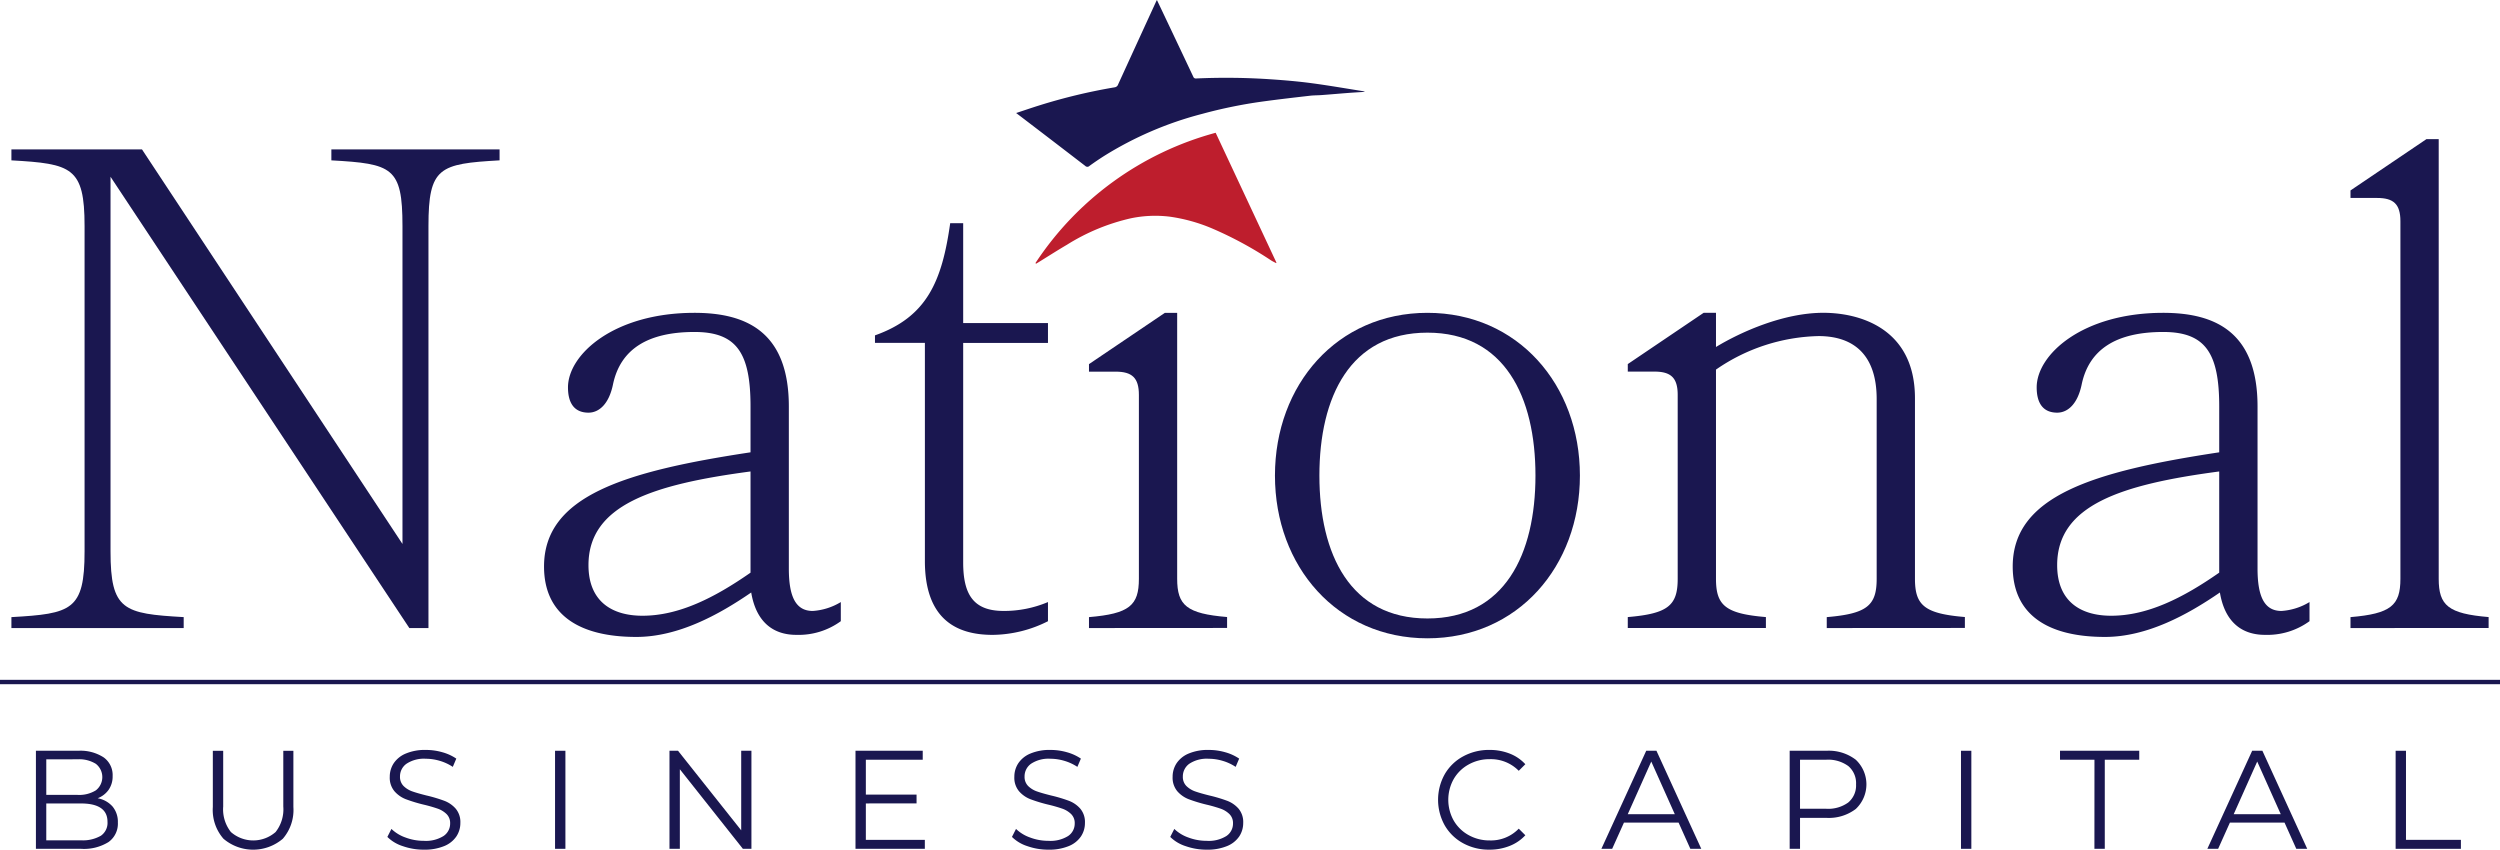
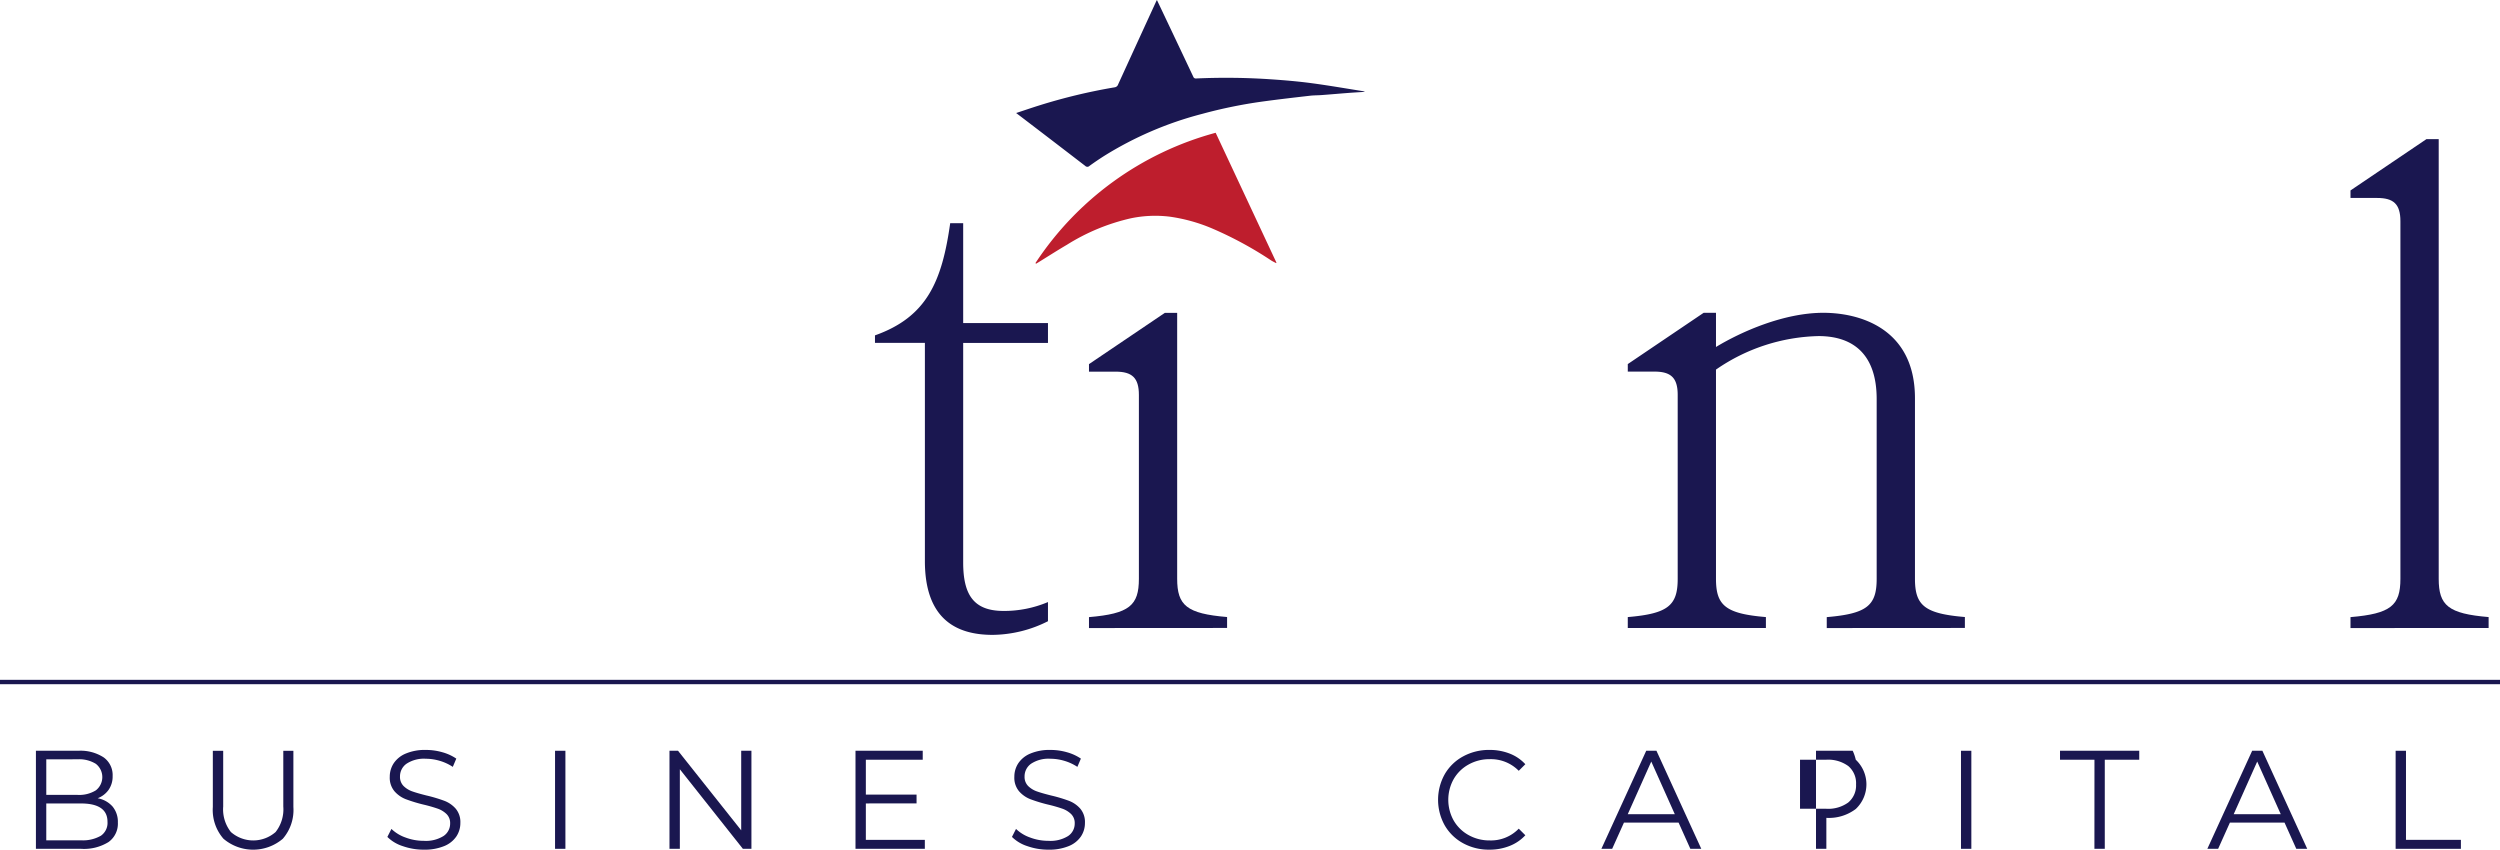
<svg xmlns="http://www.w3.org/2000/svg" viewBox="0 0 274.5 93.292">
  <g transform="translate(-605.458 -402.903)" data-name="Group 19736" id="Group_19736">
    <g transform="translate(605.458 402.903)" data-name="Group 19740" id="Group_19740">
      <g transform="translate(1.251 15.279)" data-name="Group 19737" id="Group_19737">
        <g data-name="Group 19736" id="Group_19736-2">
-           <path fill="#1a1750" transform="translate(-608.598 -442.959)" d="M608.6,496.64v-1.2c6.607-.375,8.033-.75,8.033-7.207V452.494c0-6.457-1.426-6.832-8.033-7.207v-1.2h14.339l28.6,43.32V452.494c0-6.457-1.126-6.832-7.808-7.207v-1.2H662.2v1.2c-6.607.375-7.808.751-7.808,7.207V496.64h-2.1l-32.809-49.551v41.143c0,6.457,1.427,6.832,8.033,7.207v1.2Z" data-name="Path 45102" id="Path_45102" />
-           <path fill="#1a1750" transform="translate(-696.927 -470.06)" d="M778.159,519.836c-3.6,2.478-8.034,4.88-12.613,4.88-6.231,0-10.135-2.4-10.135-7.733,0-7.733,8.784-10.436,22.673-12.538v-5.03c0-5.856-1.5-8.183-6.156-8.183-5.105,0-8.109,1.877-8.935,5.706-.45,2.252-1.577,3.153-2.7,3.153-1.5,0-2.252-.976-2.252-2.778,0-3.6,5.03-8.183,13.89-8.183,5.706,0,10.36,2.1,10.36,10.286v17.793c0,3.078.751,4.655,2.628,4.655a6.794,6.794,0,0,0,3.078-.976v2.1a7.871,7.871,0,0,1-4.88,1.5C780.487,524.492,778.685,522.99,778.159,519.836Zm-.075-2.177V506.548c-10.736,1.426-17.793,3.678-17.793,10.285,0,3.9,2.477,5.556,5.931,5.556C770.2,522.389,774.1,520.437,778.084,517.659Z" data-name="Path 45103" id="Path_45103" />
          <path fill="#1a1750" transform="translate(-751.807 -455.205)" d="M865.623,508.135a13.716,13.716,0,0,1-6.082,1.5c-3.979,0-7.432-1.727-7.432-8.109v-23.95h-5.481v-.826c5.706-2.027,7.358-5.931,8.259-12.313h1.426V475.4h9.31v2.177h-9.31v24.1c0,3.529,1.126,5.33,4.43,5.33a12.32,12.32,0,0,0,4.88-.976Z" data-name="Path 45104" id="Path_45104" />
          <path fill="#1a1750" transform="translate(-787.298 -470.06)" d="M905.617,523.741v-1.2c4.429-.375,5.48-1.276,5.48-4.2v-20.2c0-1.877-.751-2.553-2.552-2.553h-2.928v-.826l8.333-5.631H915.3v29.2c0,2.928,1.051,3.829,5.481,4.2v1.2Z" data-name="Path 45105" id="Path_45105" />
-           <path fill="#1a1750" transform="translate(-818.139 -470.06)" d="M973.62,489.13c9.91,0,16.742,7.883,16.742,17.868s-6.832,17.869-16.742,17.869S956.878,516.984,956.878,507,963.71,489.13,973.62,489.13Zm0,33.559c8.484,0,11.862-7.057,11.862-15.691s-3.378-15.691-11.862-15.691S961.758,498.364,961.758,507,965.136,522.689,973.62,522.689Z" data-name="Path 45106" id="Path_45106" />
          <path fill="#1a1750" transform="translate(-876.646 -470.06)" d="M1075.972,523.741v-1.2c4.429-.375,5.481-1.276,5.481-4.2V498.59c0-4.805-2.478-6.907-6.382-6.907a20.535,20.535,0,0,0-11.261,3.679v22.974c0,2.928,1.051,3.829,5.481,4.2v1.2h-15.166v-1.2c4.429-.375,5.481-1.276,5.481-4.2v-20.2c0-1.877-.751-2.553-2.552-2.553h-2.928v-.826l8.333-5.631h1.352v3.754c2.853-1.727,7.508-3.754,11.787-3.754,3.9,0,10.06,1.651,10.06,9.384v19.821c0,2.928,1.051,3.829,5.481,4.2v1.2Z" data-name="Path 45107" id="Path_45107" />
-           <path fill="#1a1750" transform="translate(-940.484 -470.06)" d="M1182.978,519.836c-3.6,2.478-8.034,4.88-12.613,4.88-6.231,0-10.136-2.4-10.136-7.733,0-7.733,8.784-10.436,22.674-12.538v-5.03c0-5.856-1.5-8.183-6.156-8.183-5.105,0-8.108,1.877-8.934,5.706-.451,2.252-1.576,3.153-2.7,3.153-1.5,0-2.252-.976-2.252-2.778,0-3.6,5.03-8.183,13.889-8.183,5.706,0,10.361,2.1,10.361,10.286v17.793c0,3.078.751,4.655,2.628,4.655a6.794,6.794,0,0,0,3.078-.976v2.1a7.871,7.871,0,0,1-4.88,1.5C1185.3,524.492,1183.5,522.99,1182.978,519.836Zm-.075-2.177V506.548c-10.736,1.426-17.793,3.678-17.793,10.285,0,3.9,2.477,5.556,5.931,5.556C1175.02,522.389,1178.923,520.437,1182.9,517.659Z" data-name="Path 45108" id="Path_45108" />
          <path fill="#1a1750" transform="translate(-996.498 -441.258)" d="M1253.331,494.939v-1.2c4.43-.375,5.481-1.276,5.481-4.2V450.268c0-1.877-.751-2.553-2.552-2.553h-2.928v-.826l8.334-5.631h1.351v48.275c0,2.928,1.052,3.829,5.48,4.2v1.2Z" data-name="Path 45109" id="Path_45109" />
        </g>
      </g>
      <g transform="translate(3.944 82.342)" data-name="Group 19739" id="Group_19739">
        <g data-name="Group 19738" id="Group_19738">
          <path fill="#1a1750" transform="translate(-615.36 -609.747)" d="M623.781,615.968a2.64,2.64,0,0,1,.577,1.761,2.478,2.478,0,0,1-1.023,2.13,5.1,5.1,0,0,1-3.022.746H615.36V609.839H620a4.678,4.678,0,0,1,2.792.723,2.383,2.383,0,0,1,.991,2.046,2.564,2.564,0,0,1-.438,1.515,2.62,2.62,0,0,1-1.208.93A2.859,2.859,0,0,1,623.781,615.968Zm-7.283-5.19v3.906h3.43a3.465,3.465,0,0,0,2.014-.5,1.847,1.847,0,0,0,0-2.908,3.462,3.462,0,0,0-2.014-.5Zm5.983,8.4a1.715,1.715,0,0,0,.738-1.538q0-2.015-2.922-2.015h-3.8v4.045h3.8A3.953,3.953,0,0,0,622.481,619.175Z" data-name="Path 45110" id="Path_45110" />
          <path fill="#1a1750" transform="translate(-644.699 -609.747)" d="M665.293,619.5a4.8,4.8,0,0,1-1.169-3.491v-6.168h1.138v6.121a4.023,4.023,0,0,0,.846,2.8,3.722,3.722,0,0,0,4.907,0,4.024,4.024,0,0,0,.846-2.8v-6.121h1.108v6.168a4.826,4.826,0,0,1-1.161,3.491,5.022,5.022,0,0,1-6.514,0Z" data-name="Path 45111" id="Path_45111" />
          <path fill="#1a1750" transform="translate(-673.642 -609.608)" d="M713.931,620.175a4.226,4.226,0,0,1-1.7-1.016l.446-.877a4.25,4.25,0,0,0,1.554.946,5.664,5.664,0,0,0,2,.361,3.655,3.655,0,0,0,2.169-.53,1.634,1.634,0,0,0,.723-1.377,1.376,1.376,0,0,0-.392-1.03,2.638,2.638,0,0,0-.961-.592,15.641,15.641,0,0,0-1.585-.453,16.739,16.739,0,0,1-1.937-.592,3.183,3.183,0,0,1-1.238-.87,2.309,2.309,0,0,1-.516-1.583,2.684,2.684,0,0,1,.431-1.484,2.943,2.943,0,0,1,1.323-1.069,5.412,5.412,0,0,1,2.215-.4,6.524,6.524,0,0,1,1.807.253,5.193,5.193,0,0,1,1.53.7l-.385.907a5.29,5.29,0,0,0-1.445-.668,5.372,5.372,0,0,0-1.507-.224,3.475,3.475,0,0,0-2.13.547,1.693,1.693,0,0,0-.715,1.407,1.406,1.406,0,0,0,.392,1.039,2.578,2.578,0,0,0,.984.6q.592.207,1.591.454a16.065,16.065,0,0,1,1.915.576,3.151,3.151,0,0,1,1.238.862,2.279,2.279,0,0,1,.508,1.561,2.648,2.648,0,0,1-.439,1.484,2.949,2.949,0,0,1-1.346,1.062,5.633,5.633,0,0,1-2.23.391A6.913,6.913,0,0,1,713.931,620.175Z" data-name="Path 45112" id="Path_45112" />
          <path fill="#1a1750" transform="translate(-701.448 -609.747)" d="M758.448,609.839h1.138v10.766h-1.138Z" data-name="Path 45113" id="Path_45113" />
          <path fill="#1a1750" transform="translate(-720.425 -609.747)" d="M798.988,609.839v10.766h-.939l-6.921-8.736v8.736H789.99V609.839h.938l6.937,8.736v-8.736Z" data-name="Path 45114" id="Path_45114" />
          <path fill="#1a1750" transform="translate(-751.274 -609.747)" d="M848.877,619.62v.985h-7.613V609.839h7.382v.985H842.4v3.829h5.568v.969H842.4v4Z" data-name="Path 45115" id="Path_45115" />
          <path fill="#1a1750" transform="translate(-777.221 -609.608)" d="M886.09,620.175a4.226,4.226,0,0,1-1.7-1.016l.446-.877a4.249,4.249,0,0,0,1.553.946,5.664,5.664,0,0,0,2,.361,3.654,3.654,0,0,0,2.169-.53,1.635,1.635,0,0,0,.723-1.377,1.377,1.377,0,0,0-.392-1.03,2.64,2.64,0,0,0-.961-.592,15.726,15.726,0,0,0-1.585-.453,16.744,16.744,0,0,1-1.938-.592,3.186,3.186,0,0,1-1.238-.87,2.308,2.308,0,0,1-.515-1.583,2.683,2.683,0,0,1,.431-1.484,2.944,2.944,0,0,1,1.323-1.069,5.412,5.412,0,0,1,2.215-.4,6.523,6.523,0,0,1,1.807.253,5.2,5.2,0,0,1,1.53.7l-.385.907a5.3,5.3,0,0,0-1.446-.668,5.37,5.37,0,0,0-1.507-.224,3.475,3.475,0,0,0-2.13.547,1.693,1.693,0,0,0-.715,1.407,1.405,1.405,0,0,0,.392,1.039,2.578,2.578,0,0,0,.984.6q.592.207,1.592.454a16.088,16.088,0,0,1,1.915.576,3.147,3.147,0,0,1,1.238.862,2.28,2.28,0,0,1,.508,1.561,2.645,2.645,0,0,1-.439,1.484,2.947,2.947,0,0,1-1.346,1.062,5.632,5.632,0,0,1-2.23.391A6.914,6.914,0,0,1,886.09,620.175Z" data-name="Path 45116" id="Path_45116" />
-           <path fill="#1a1750" transform="translate(-803.47 -609.608)" d="M929.718,620.175a4.227,4.227,0,0,1-1.7-1.016l.446-.877a4.243,4.243,0,0,0,1.553.946,5.662,5.662,0,0,0,2,.361,3.657,3.657,0,0,0,2.169-.53,1.634,1.634,0,0,0,.723-1.377,1.374,1.374,0,0,0-.392-1.03,2.638,2.638,0,0,0-.962-.592,15.673,15.673,0,0,0-1.583-.453,16.762,16.762,0,0,1-1.939-.592,3.191,3.191,0,0,1-1.238-.87,2.31,2.31,0,0,1-.515-1.583,2.679,2.679,0,0,1,.431-1.484,2.947,2.947,0,0,1,1.322-1.069,5.418,5.418,0,0,1,2.215-.4,6.525,6.525,0,0,1,1.808.253,5.2,5.2,0,0,1,1.53.7l-.385.907a5.29,5.29,0,0,0-1.446-.668,5.374,5.374,0,0,0-1.508-.224,3.479,3.479,0,0,0-2.13.547,1.7,1.7,0,0,0-.714,1.407,1.4,1.4,0,0,0,.39,1.039,2.583,2.583,0,0,0,.985.6q.591.207,1.593.454a16.157,16.157,0,0,1,1.915.576,3.148,3.148,0,0,1,1.237.862,2.283,2.283,0,0,1,.507,1.561,2.662,2.662,0,0,1-.437,1.484,2.958,2.958,0,0,1-1.346,1.062,5.634,5.634,0,0,1-2.231.391A6.923,6.923,0,0,1,929.718,620.175Z" data-name="Path 45117" id="Path_45117" />
          <path fill="#1a1750" transform="translate(-847.883 -609.608)" d="M1004.586,619.852a5.182,5.182,0,0,1-2.016-1.961,5.76,5.76,0,0,1,0-5.614,5.157,5.157,0,0,1,2.023-1.961,5.916,5.916,0,0,1,2.891-.708,5.992,5.992,0,0,1,2.215.4,4.585,4.585,0,0,1,1.722,1.169l-.723.723a4.291,4.291,0,0,0-3.183-1.277,4.677,4.677,0,0,0-2.323.585,4.264,4.264,0,0,0-1.638,1.6,4.667,4.667,0,0,0,0,4.552,4.269,4.269,0,0,0,1.638,1.6,4.667,4.667,0,0,0,2.323.585,4.233,4.233,0,0,0,3.183-1.292l.723.723a4.645,4.645,0,0,1-1.73,1.176,5.94,5.94,0,0,1-2.222.407A5.874,5.874,0,0,1,1004.586,619.852Z" data-name="Path 45118" id="Path_45118" />
          <path fill="#1a1750" transform="translate(-874.971 -609.747)" d="M1055.336,617.729h-6l-1.293,2.876h-1.183l4.922-10.766h1.123l4.922,10.766h-1.2Zm-.415-.923-2.585-5.783-2.583,5.783Z" data-name="Path 45119" id="Path_45119" />
-           <path fill="#1a1750" transform="translate(-906.19 -609.747)" d="M1106.01,610.824a3.711,3.711,0,0,1,0,5.406,4.889,4.889,0,0,1-3.23.976h-2.891v3.4h-1.137V609.839h4.029A4.865,4.865,0,0,1,1106.01,610.824Zm-.815,4.683a2.424,2.424,0,0,0,.846-1.977,2.459,2.459,0,0,0-.846-2.007,3.75,3.75,0,0,0-2.445-.7h-2.862v5.383h2.862A3.749,3.749,0,0,0,1105.2,615.507Z" data-name="Path 45120" id="Path_45120" />
+           <path fill="#1a1750" transform="translate(-906.19 -609.747)" d="M1106.01,610.824a3.711,3.711,0,0,1,0,5.406,4.889,4.889,0,0,1-3.23.976v3.4h-1.137V609.839h4.029A4.865,4.865,0,0,1,1106.01,610.824Zm-.815,4.683a2.424,2.424,0,0,0,.846-1.977,2.459,2.459,0,0,0-.846-2.007,3.75,3.75,0,0,0-2.445-.7h-2.862v5.383h2.862A3.749,3.749,0,0,0,1105.2,615.507Z" data-name="Path 45120" id="Path_45120" />
          <path fill="#1a1750" transform="translate(-934.599 -609.747)" d="M1145.971,609.839h1.138v10.766h-1.138Z" data-name="Path 45121" id="Path_45121" />
          <path fill="#1a1750" transform="translate(-951.022 -609.747)" d="M1177.05,610.824h-3.783v-.985h8.7v.985h-3.784v9.782h-1.138Z" data-name="Path 45122" id="Path_45122" />
          <path fill="#1a1750" transform="translate(-975.46 -609.747)" d="M1222.359,617.729h-6l-1.292,2.876h-1.184l4.921-10.766h1.123l4.922,10.766h-1.2Zm-.415-.923-2.585-5.783-2.583,5.783Z" data-name="Path 45123" id="Path_45123" />
          <path fill="#1a1750" transform="translate(-1006.678 -609.747)" d="M1265.774,609.839h1.137v9.781h6.03v.985h-7.167Z" data-name="Path 45124" id="Path_45124" />
        </g>
      </g>
      <path fill="#1a1750" transform="translate(-773.969 -402.903)" d="M885.541,415.313c.876-.288,1.7-.573,2.537-.834a62.278,62.278,0,0,1,8.288-1.989.47.47,0,0,0,.378-.328q2.077-4.543,4.163-9.082c.024-.052.053-.1.092-.177.5,1.049.986,2.074,1.473,3.1q1.26,2.657,2.516,5.316a.292.292,0,0,0,.33.2,72.575,72.575,0,0,1,8.312.1c1.455.1,2.91.225,4.355.418,1.9.253,3.787.584,5.68.883a1.306,1.306,0,0,1,.178.067c-.657.043-1.255.076-1.852.122-.969.075-1.937.16-2.907.233-.424.032-.852.023-1.273.072-1.739.2-3.479.4-5.213.637a52.594,52.594,0,0,0-6.648,1.36,38.64,38.64,0,0,0-10.784,4.638q-.8.511-1.572,1.069a.324.324,0,0,1-.467,0q-3.53-2.715-7.072-5.416Z" data-name="Path 45125" id="Path_45125" />
      <path fill="#be1e2d" transform="translate(-777.176 -424.922)" d="M890.872,453.8a34.421,34.421,0,0,1,19.784-14.3l6.673,14.259-.038.053c-.184-.1-.376-.188-.552-.3a40.668,40.668,0,0,0-6.426-3.486,18.462,18.462,0,0,0-4.676-1.311,13.154,13.154,0,0,0-4.274.172,22.627,22.627,0,0,0-7.035,2.909c-1.061.622-2.1,1.288-3.144,1.934-.084.052-.17.1-.255.153Z" data-name="Path 45126" id="Path_45126" />
      <rect fill="#1a1750" transform="translate(0 74.645)" height="0.481" width="274.5" data-name="Rectangle 7293" id="Rectangle_7293" />
    </g>
  </g>
</svg>